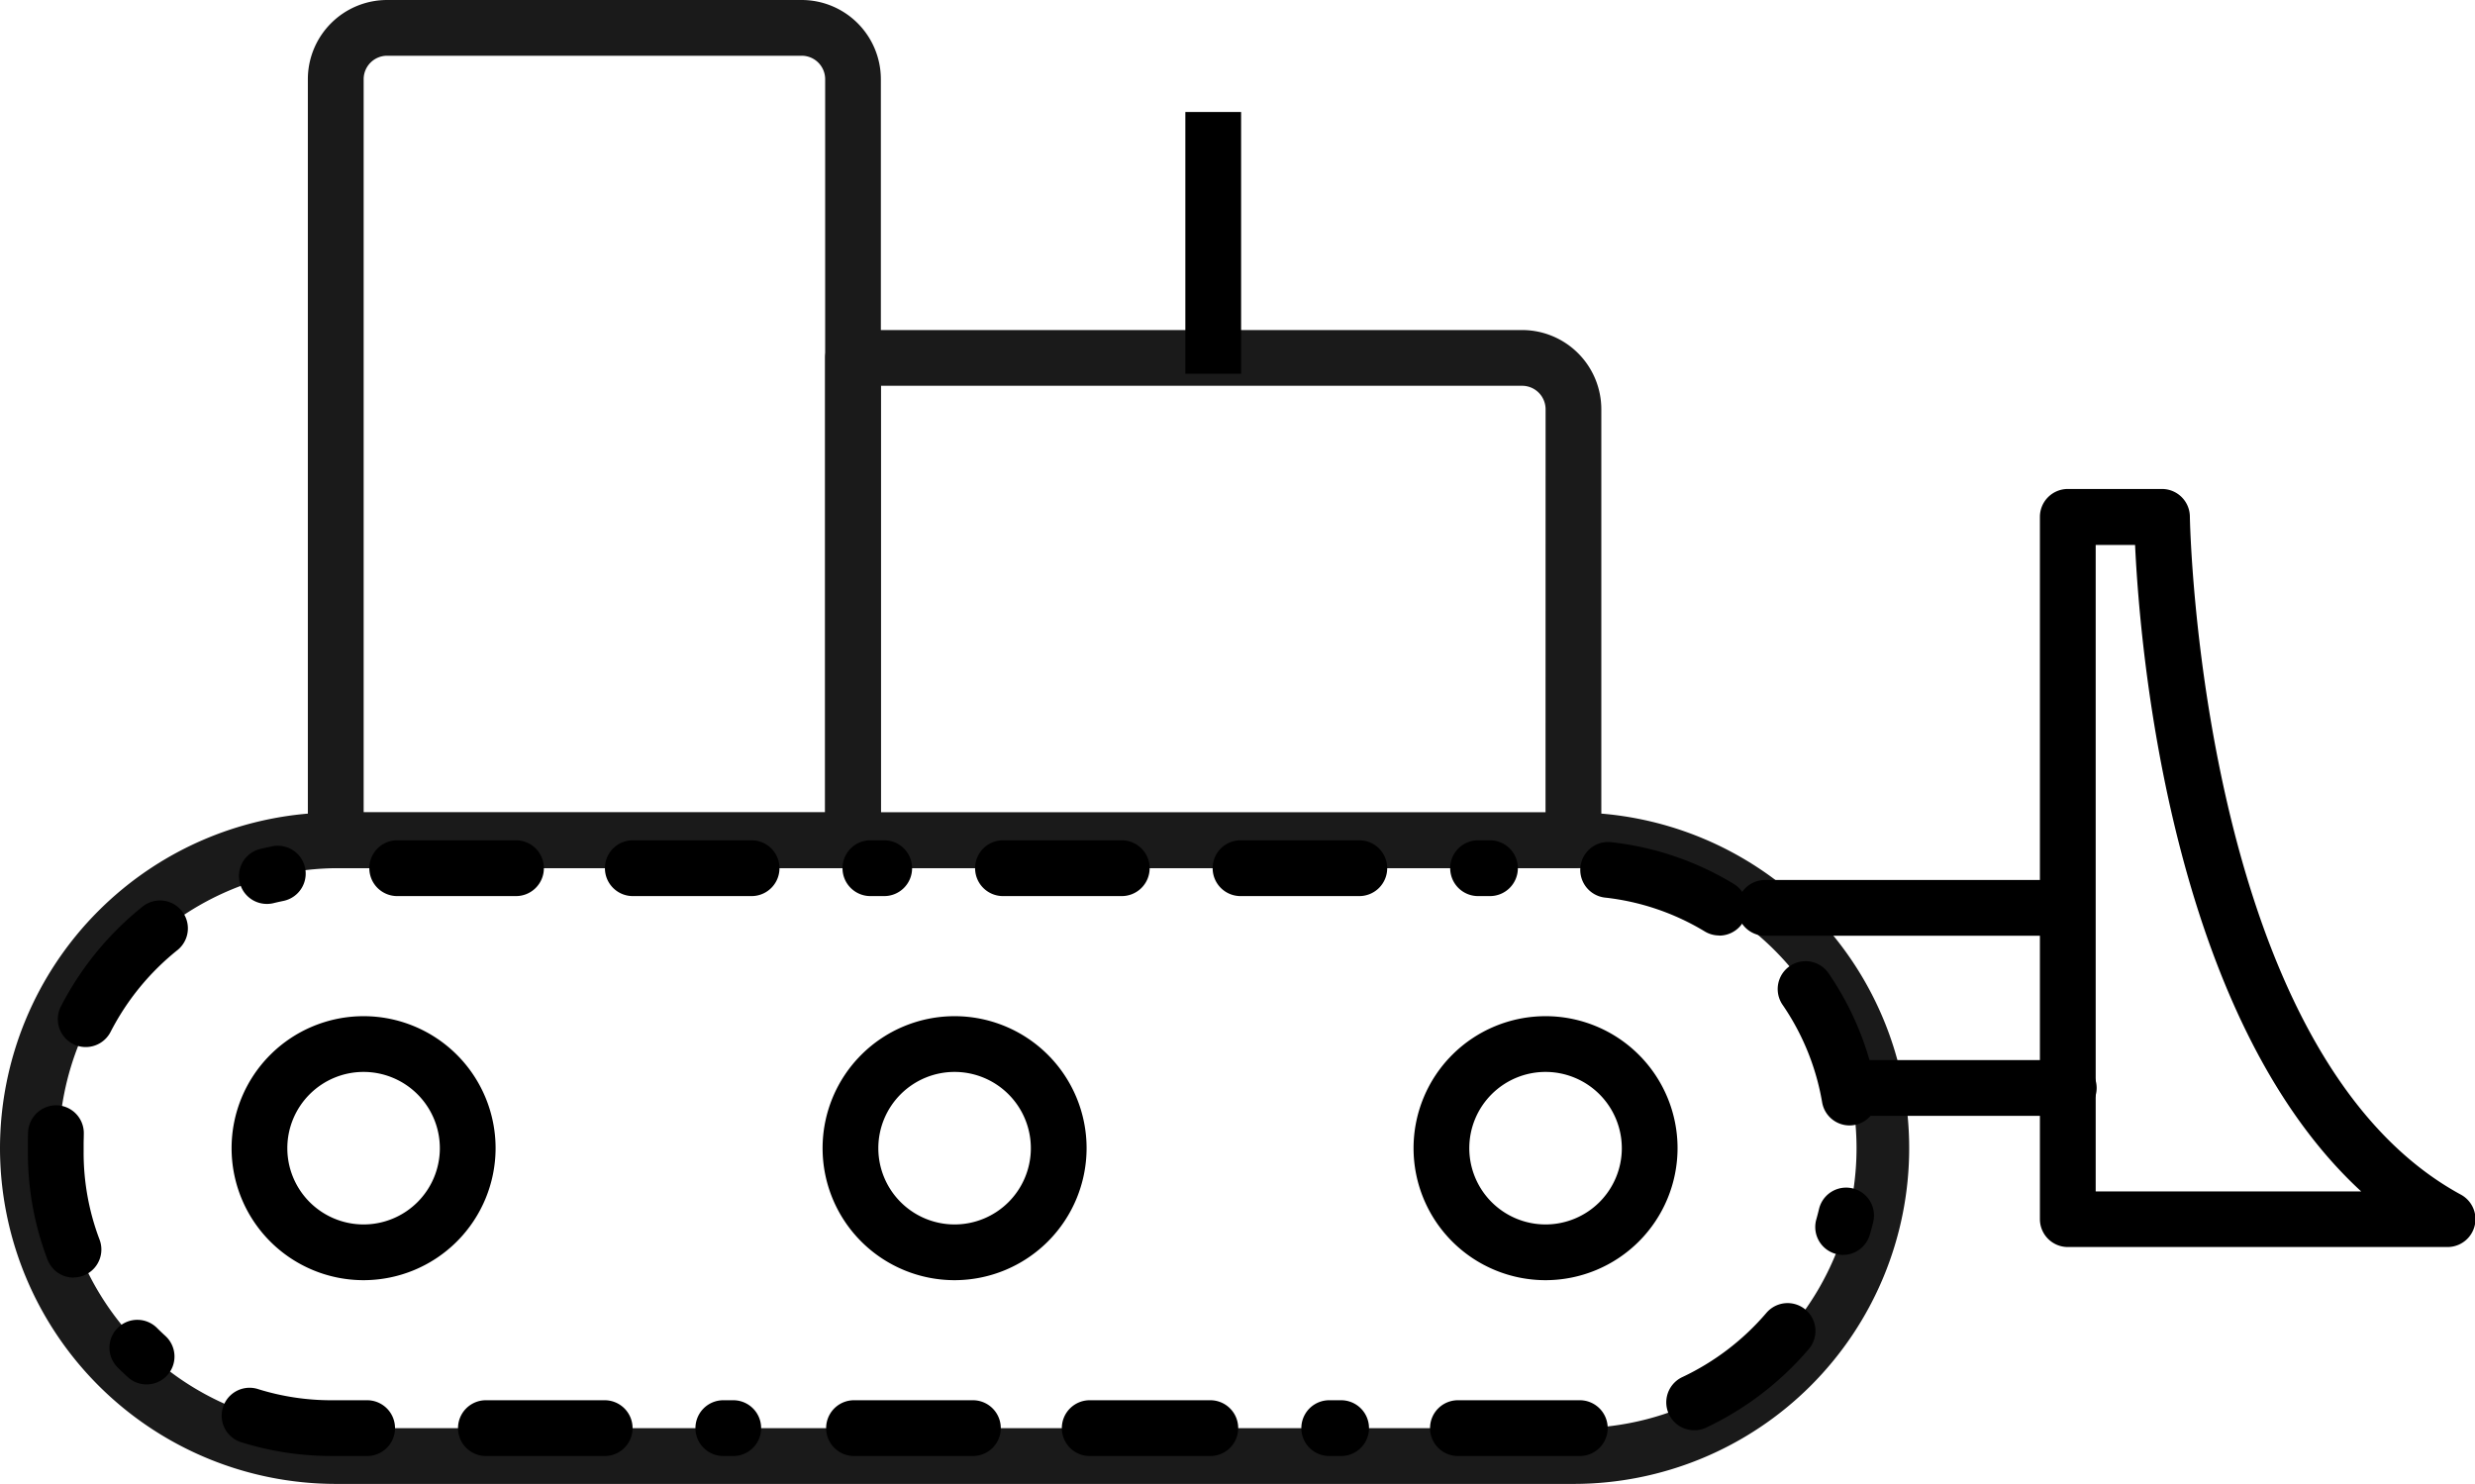
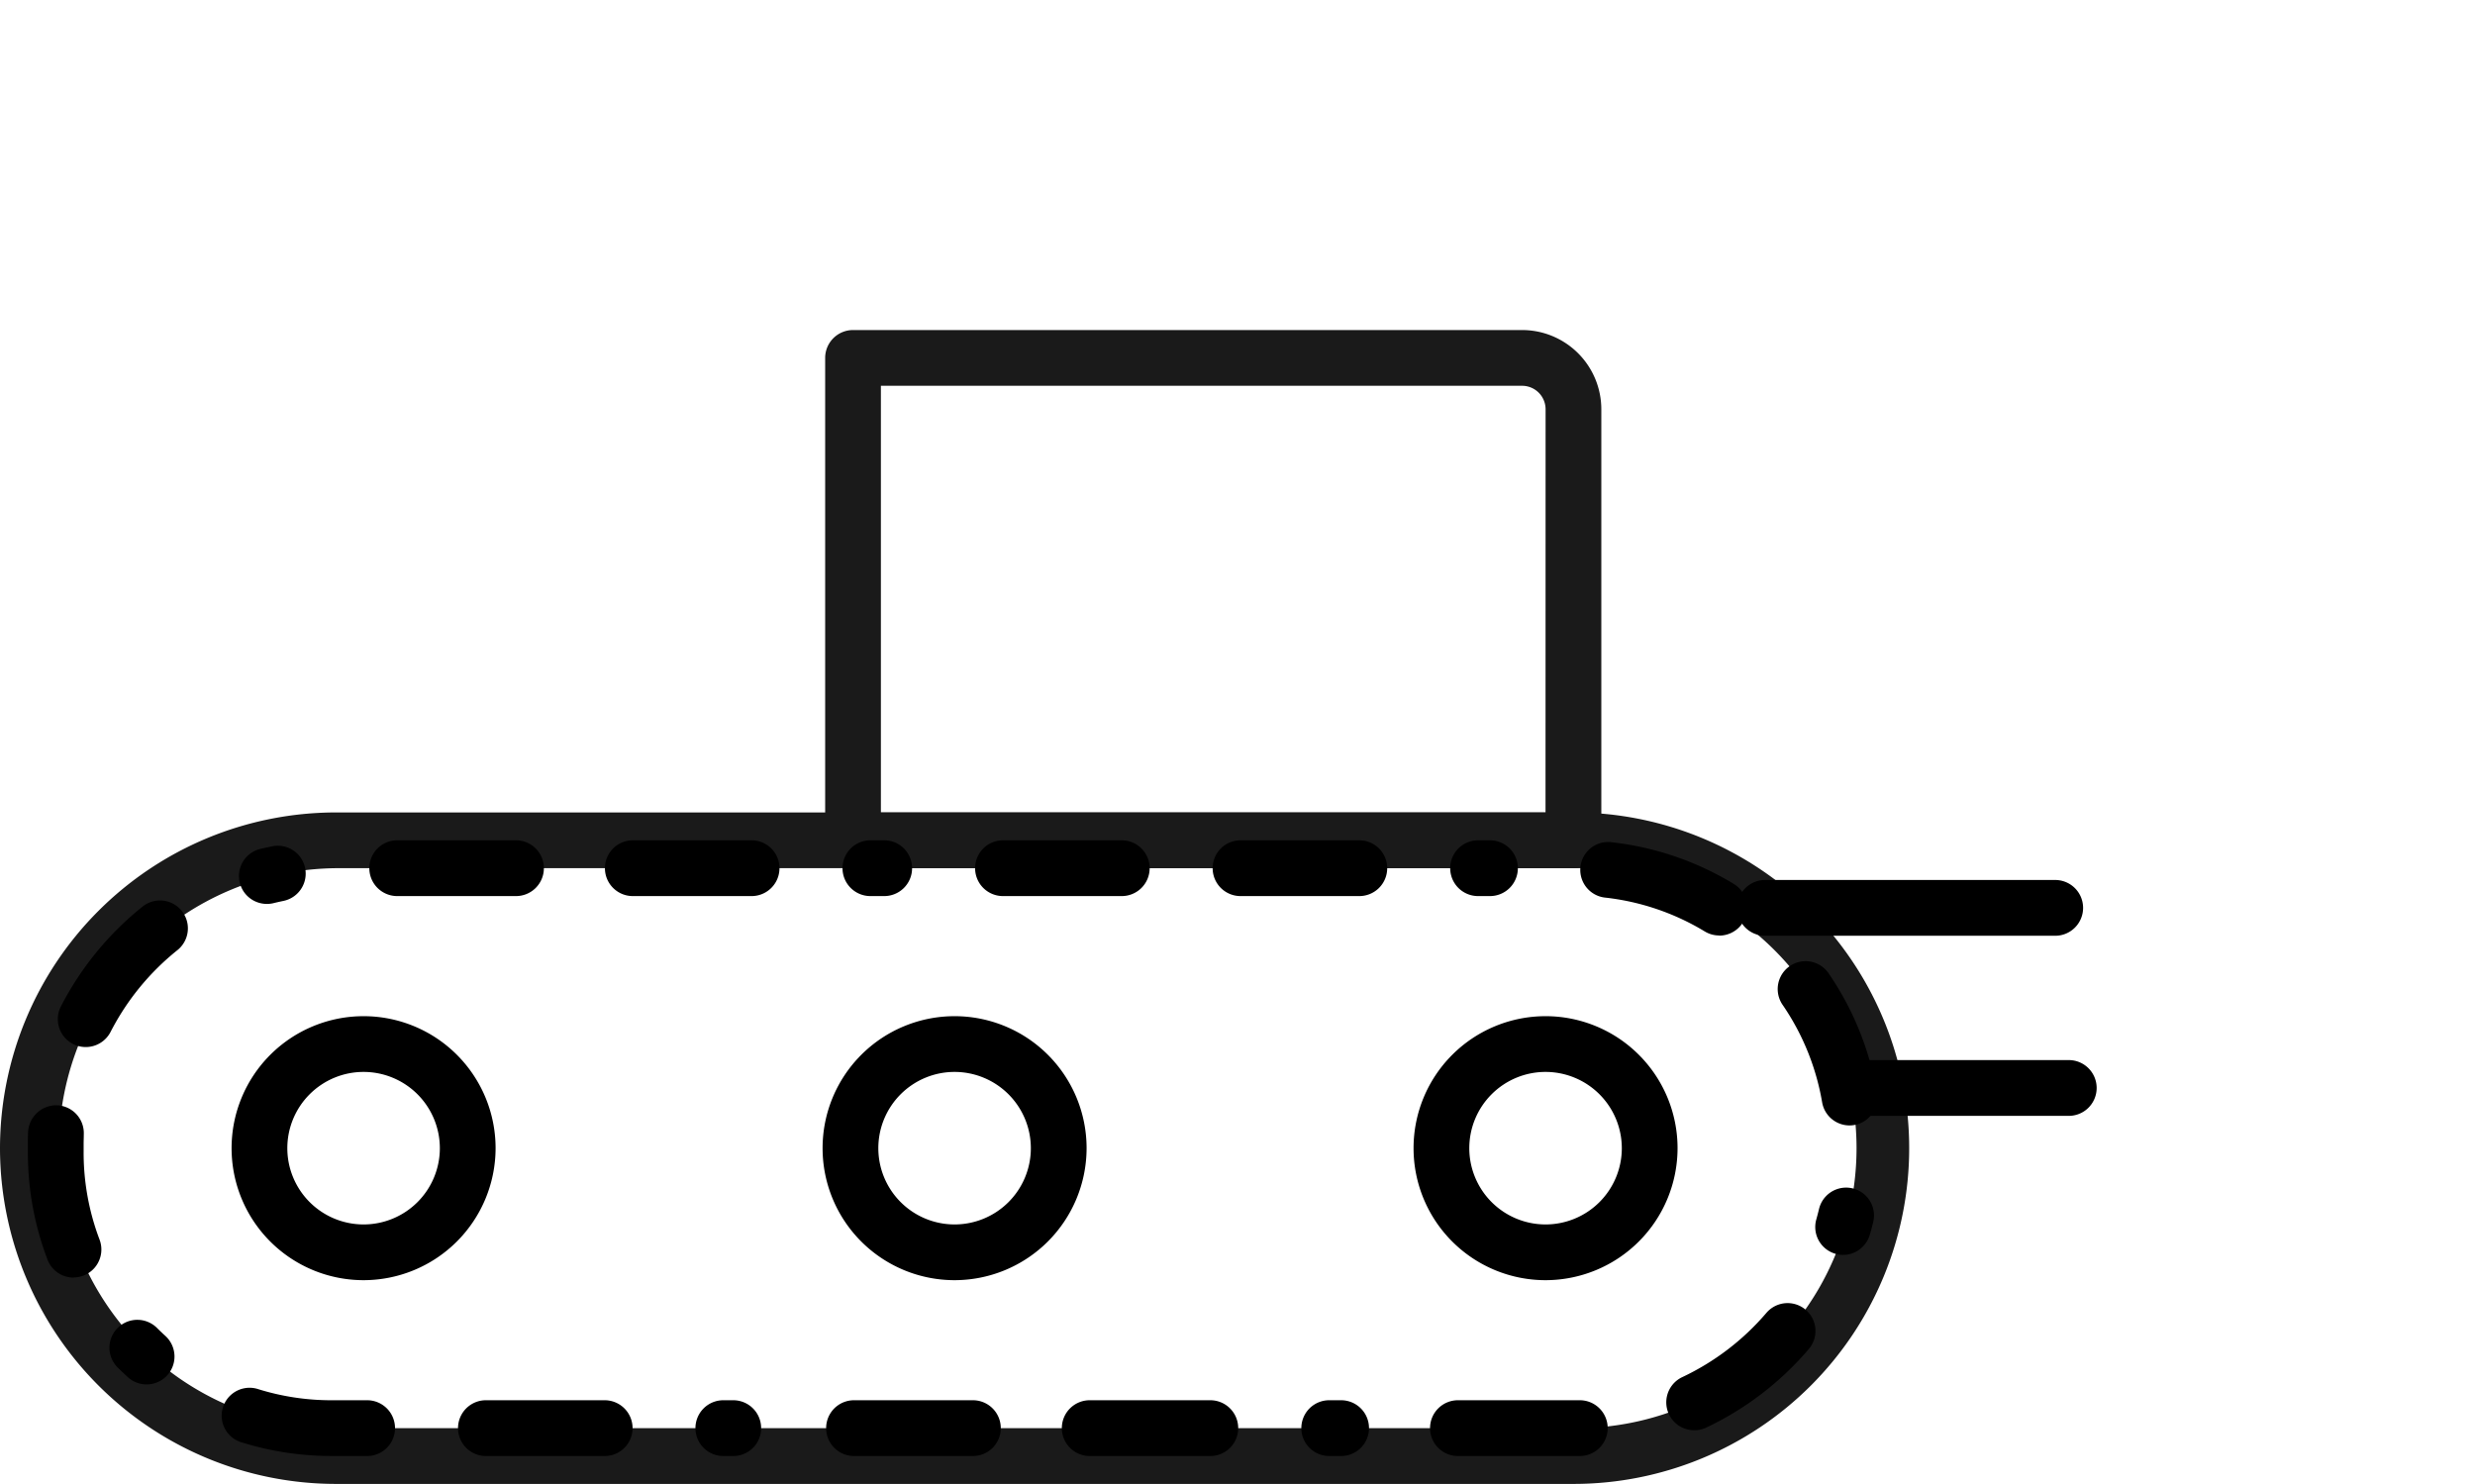
<svg xmlns="http://www.w3.org/2000/svg" id="Layer_1" data-name="Layer 1" viewBox="0 0 722.44 433.14">
  <defs>
    <style>.cls-1{fill:#1a1a1a;}</style>
  </defs>
  <path class="cls-1" d="M240.86,245.29V104.48A8.14,8.14,0,0,1,249,96.34H444.3a23.14,23.14,0,0,1,23.12,23.12V245.29a8.13,8.13,0,0,1-8.14,8.13H249A8.13,8.13,0,0,1,240.86,245.29ZM451.15,119.46a6.86,6.86,0,0,0-6.85-6.85H257.13V237.15h194Z" />
-   <path class="cls-1" d="M89.86,245.29V23.12A23.14,23.14,0,0,1,113,0H234a23.14,23.14,0,0,1,23.12,23.12V245.29a8.13,8.13,0,0,1-8.14,8.13H98A8.13,8.13,0,0,1,89.86,245.29Zm151-222.17A6.85,6.85,0,0,0,234,16.27H113a6.85,6.85,0,0,0-6.85,6.85v214H240.86Z" />
  <path class="cls-1" d="M0,335.15a98.11,98.11,0,0,1,98-98H459.28a98,98,0,1,1,0,196H98A98.1,98.1,0,0,1,0,335.15Zm98-81.73a81.73,81.73,0,0,0,0,163.45H459.28a81.73,81.73,0,1,0,0-163.45Z" />
  <path d="M451.15,373.68a38.53,38.53,0,1,1,38.52-38.53A38.57,38.57,0,0,1,451.15,373.68Zm0-60.79a22.26,22.26,0,1,0,22.25,22.26A22.28,22.28,0,0,0,451.15,312.89Z" />
  <path d="M278.64,373.68a38.53,38.53,0,1,1,38.53-38.53A38.57,38.57,0,0,1,278.64,373.68Zm0-60.79a22.26,22.26,0,1,0,22.26,22.26A22.28,22.28,0,0,0,278.64,312.89Z" />
  <path d="M106.13,373.68a38.53,38.53,0,1,1,38.53-38.53A38.57,38.57,0,0,1,106.13,373.68Zm0-60.79a22.26,22.26,0,1,0,22.26,22.26A22.28,22.28,0,0,0,106.13,312.89Z" />
  <path d="M460.85,425h-35a8.14,8.14,0,1,1,0-16.27h35a8.14,8.14,0,1,1,0,16.27Zm-69.67,0h-3.47a8.14,8.14,0,0,1,0-16.27h3.47a8.14,8.14,0,1,1,0,16.27ZM353,425H318.37a8.14,8.14,0,1,1,0-16.27H353A8.14,8.14,0,1,1,353,425Zm-69.34,0H249a8.14,8.14,0,0,1,0-16.27H283.7a8.14,8.14,0,1,1,0,16.27Zm-69.34,0h-3.47a8.14,8.14,0,0,1,0-16.27h3.47a8.14,8.14,0,0,1,0,16.27Zm-38.14,0H141.55a8.14,8.14,0,0,1,0-16.27h34.67a8.14,8.14,0,1,1,0,16.27Zm-69.34,0H96.76a88.14,88.14,0,0,1-26.62-4.1,8.14,8.14,0,0,1,4.92-15.51,71.73,71.73,0,0,0,21.7,3.34h10.12a8.14,8.14,0,1,1,0,16.27Zm387.53-7.52A8.14,8.14,0,0,1,491,402a73.53,73.53,0,0,0,24.6-18.77,8.13,8.13,0,1,1,12.38,10.55,89.87,89.87,0,0,1-30.09,23A8.12,8.12,0,0,1,494.41,417.48ZM42.79,404.11A8.1,8.1,0,0,1,37.33,402c-.94-.86-1.87-1.73-2.77-2.63A8.14,8.14,0,1,1,46,387.8c.74.73,1.49,1.44,2.26,2.14a8.14,8.14,0,0,1-5.47,14.17ZM21.48,372.93a8.15,8.15,0,0,1-7.61-5.25,87.47,87.47,0,0,1-5.73-31.3v-2.47c0-1.16,0-2.32.06-3.47a8.24,8.24,0,0,1,8.45-7.81,8.14,8.14,0,0,1,7.81,8.45c0,.94-.05,1.88-.05,2.83v2.47a71.48,71.48,0,0,0,4.67,25.51,8.16,8.16,0,0,1-7.6,11ZM538,366.3a7.93,7.93,0,0,1-2.24-.32,8.13,8.13,0,0,1-5.58-10.06c.28-1,.54-2,.78-3a8.13,8.13,0,1,1,15.83,3.74c-.29,1.25-.62,2.49-1,3.72A8.13,8.13,0,0,1,538,366.3Zm1.87-37.79a8.12,8.12,0,0,1-8-6.76,71.52,71.52,0,0,0-11.66-28.62,8.14,8.14,0,0,1,13.41-9.22A87.64,87.64,0,0,1,547.88,319a8.13,8.13,0,0,1-6.64,9.39A8.22,8.22,0,0,1,539.86,328.51ZM25,305.63a8.14,8.14,0,0,1-7.23-11.84,90.14,90.14,0,0,1,24-29.28,8.14,8.14,0,0,1,10.13,12.74A73.64,73.64,0,0,0,32.28,301.2,8.14,8.14,0,0,1,25,305.63Zm476.82-32.57a8.07,8.07,0,0,1-4.2-1.17,71.33,71.33,0,0,0-29.26-9.9,8.14,8.14,0,0,1,1.77-16.18A87.51,87.51,0,0,1,506.06,258a8.14,8.14,0,0,1-4.21,15.1ZM77.71,263.85a8.14,8.14,0,0,1-1.93-16c1.23-.3,2.47-.57,3.71-.82a8.13,8.13,0,1,1,3.21,15.95c-1,.21-2,.43-3,.68A8.1,8.1,0,0,1,77.71,263.85Zm356.92-2.29h-3.47a8.14,8.14,0,0,1,0-16.27h3.47a8.14,8.14,0,1,1,0,16.27Zm-38.14,0H361.82a8.14,8.14,0,0,1,0-16.27h34.67a8.14,8.14,0,1,1,0,16.27Zm-69.34,0H292.48a8.14,8.14,0,0,1,0-16.27h34.67a8.14,8.14,0,1,1,0,16.27Zm-69.34,0h-3.46a8.14,8.14,0,1,1,0-16.27h3.46a8.14,8.14,0,1,1,0,16.27Zm-38.13,0H185a8.14,8.14,0,1,1,0-16.27h34.67a8.14,8.14,0,0,1,0,16.27Zm-69.35,0H115.66a8.14,8.14,0,0,1,0-16.27h34.67a8.14,8.14,0,1,1,0,16.27Z" />
-   <rect x="346" y="32.69" width="16.27" height="76.4" />
  <path d="M599.62,273.14H514.93a8.14,8.14,0,0,1,0-16.27h84.69a8.14,8.14,0,1,1,0,16.27Z" />
  <path d="M603.58,325.71h-59.1a8.14,8.14,0,1,1,0-16.27h59.1a8.14,8.14,0,1,1,0,16.27Z" />
-   <path d="M714.3,364H603.58a8.14,8.14,0,0,1-8.14-8.14v-205a8.14,8.14,0,0,1,8.14-8.13h27.49a8.14,8.14,0,0,1,8.14,8c0,1.56,2.95,156.45,79,197.92A8.14,8.14,0,0,1,714.3,364ZM611.72,347.77h77.5c-55.63-51.17-64.58-158.22-66-188.69H611.72Z" />
</svg>